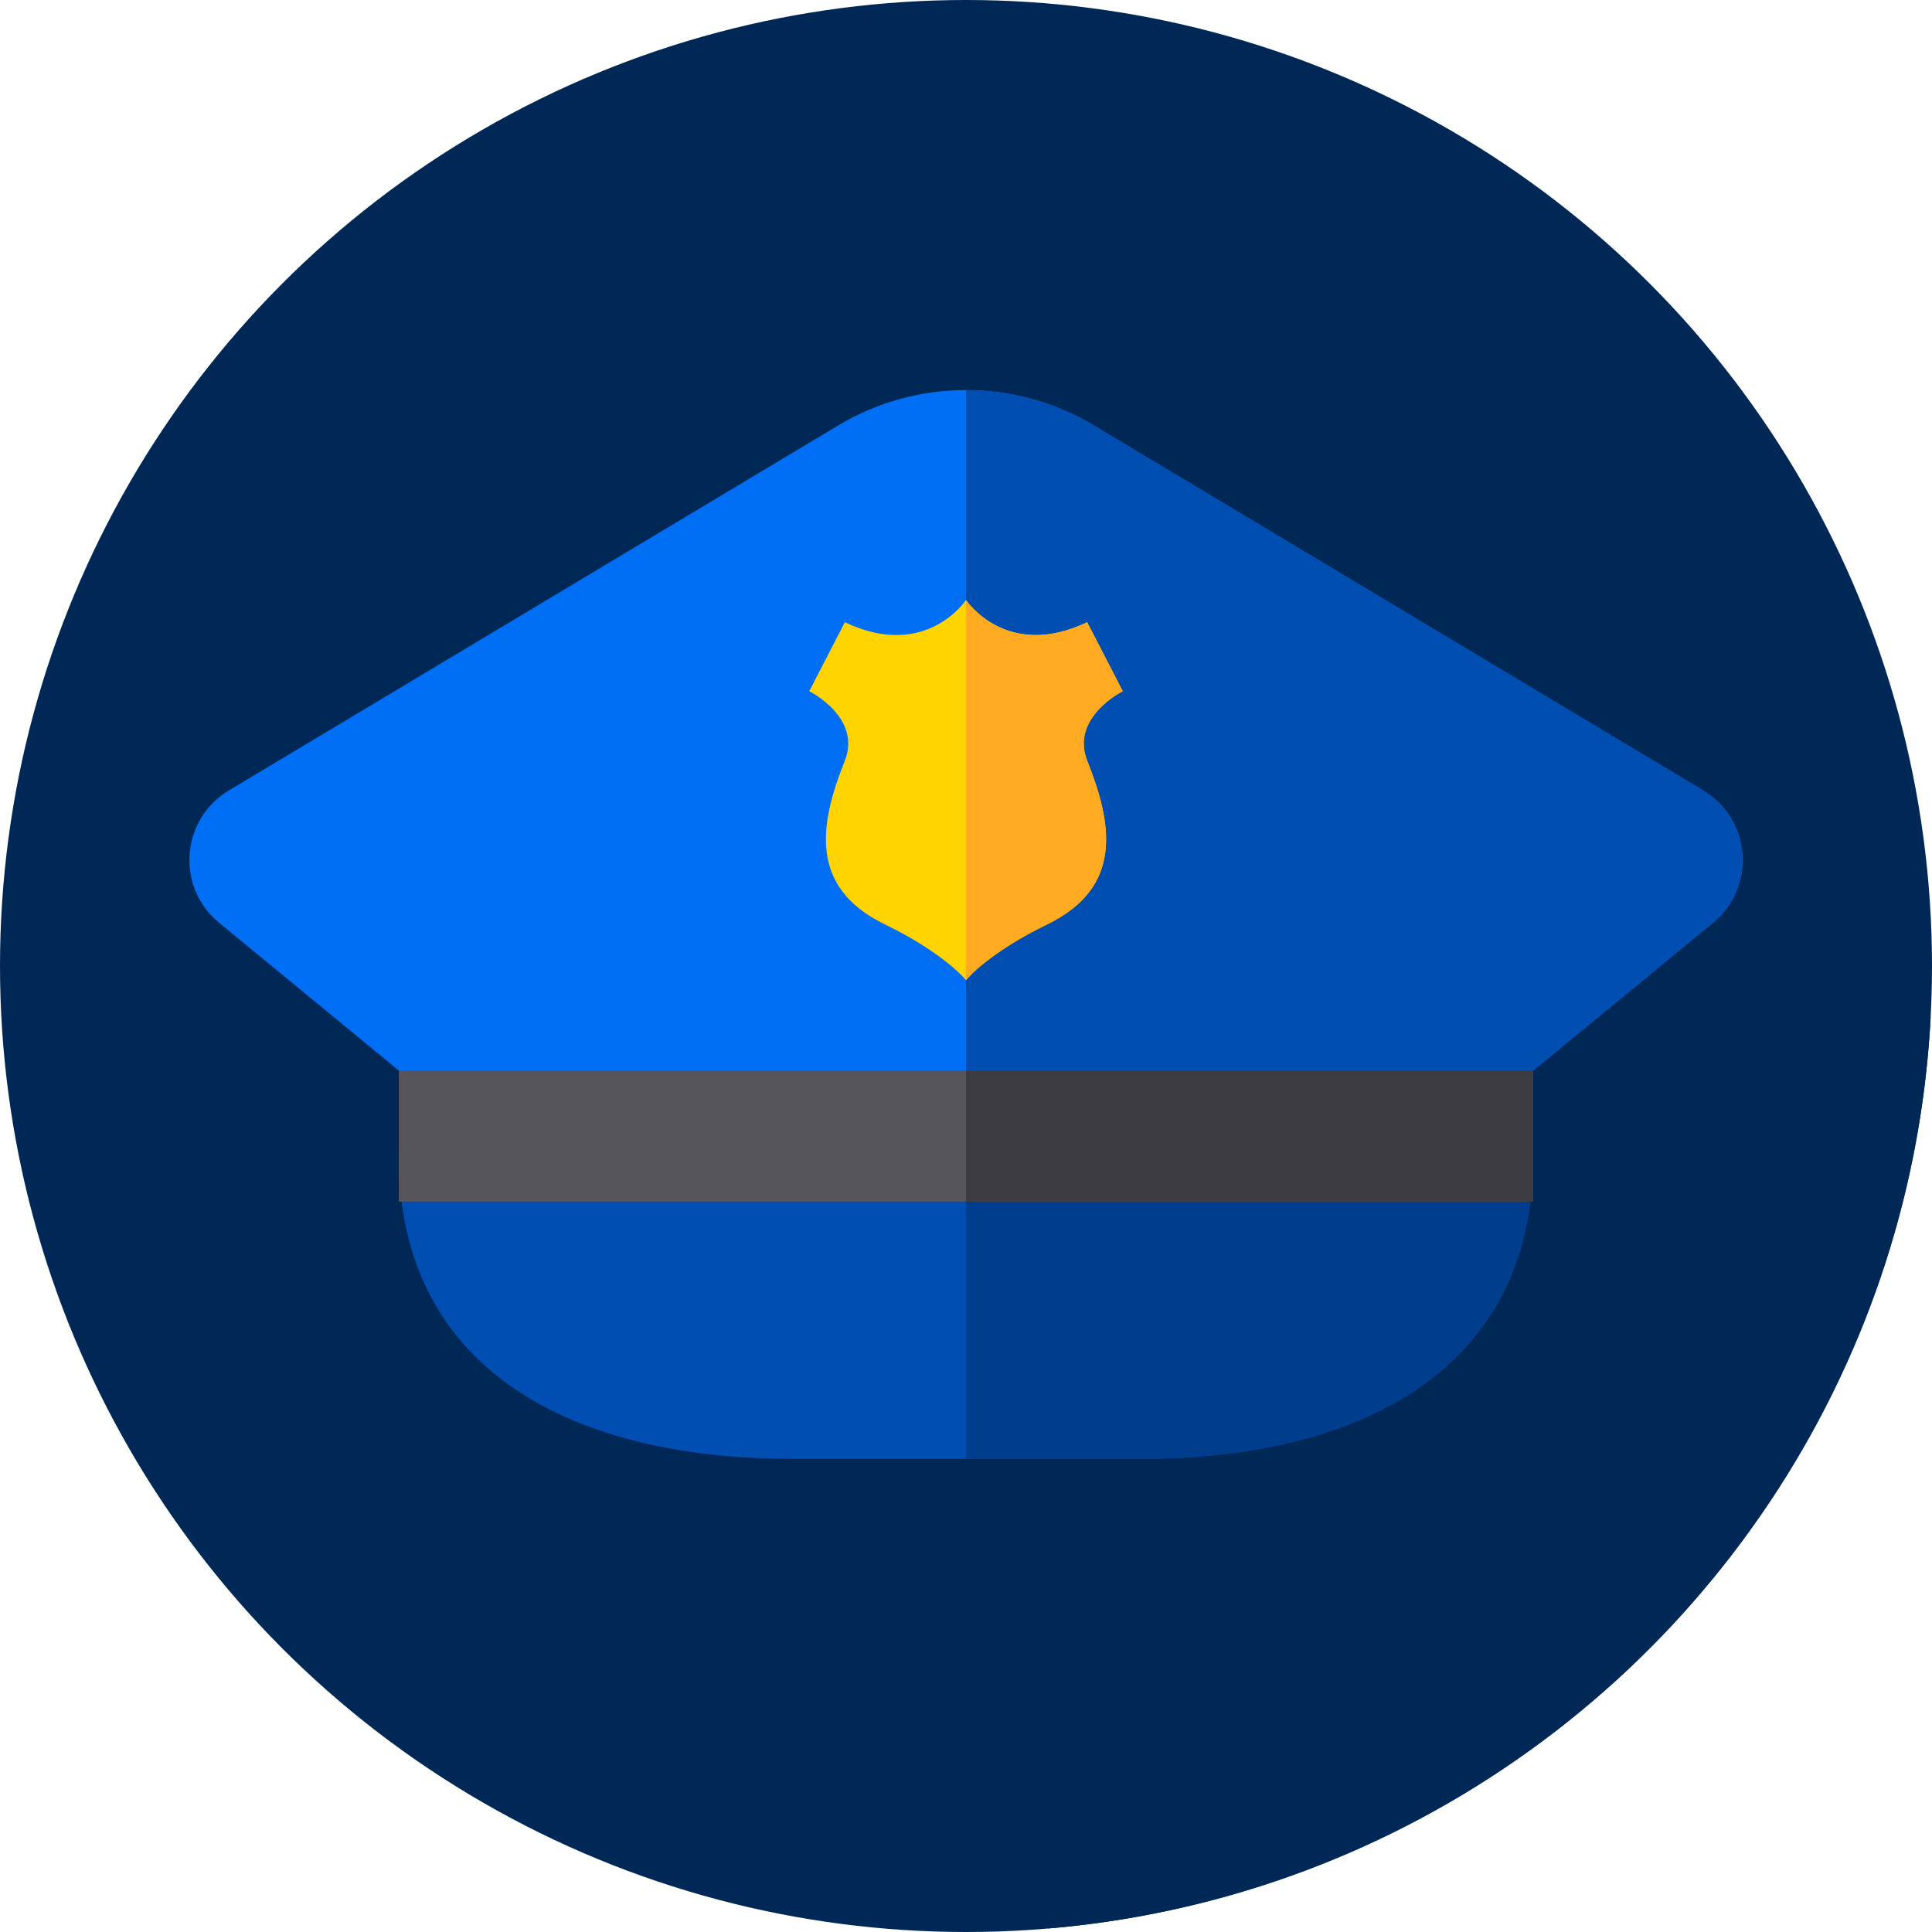
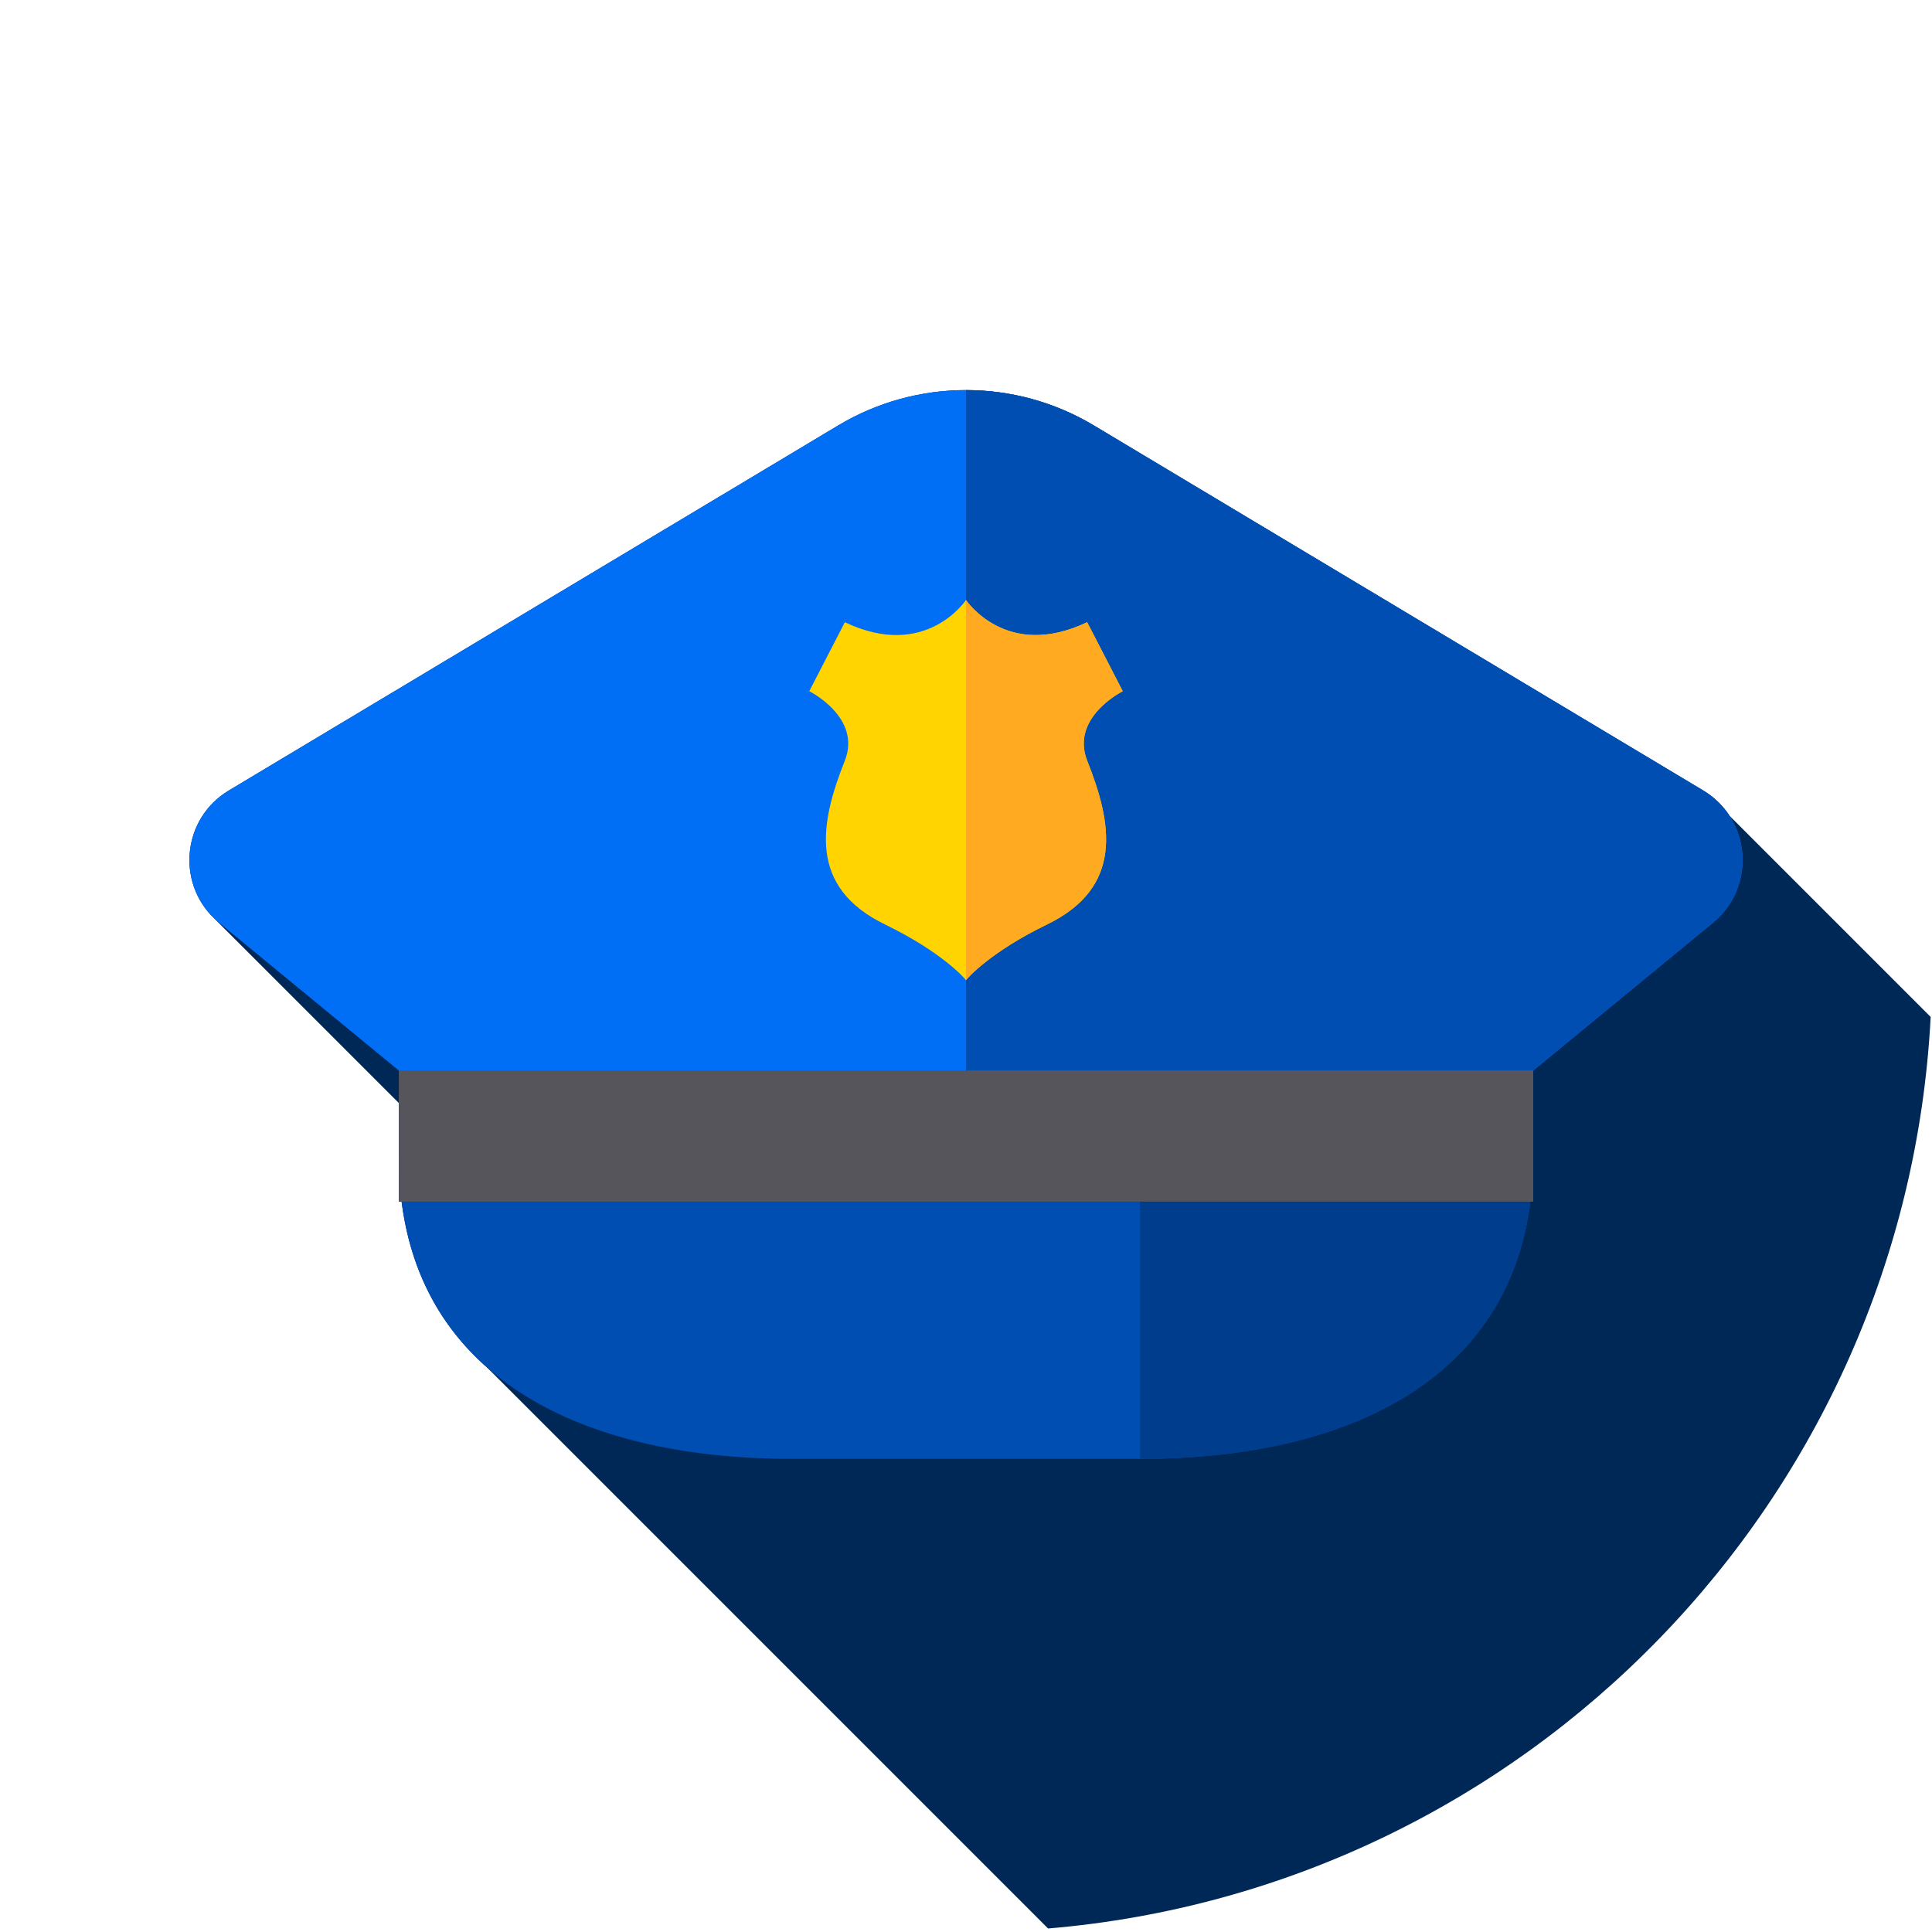
<svg xmlns="http://www.w3.org/2000/svg" version="1.1" id="Capa_1" x="0px" y="0px" viewBox="-49 141 512 512" style="enable-background:new -49 141 512 512;" xml:space="preserve">
-   <circle style="fill:#002857;" cx="207" cy="397" r="256" />
  <path style="fill:#002857;" d="M462.647,410.496l-53.329-53.329c-1.708-2.621-4.03-4.929-6.963-6.687l-161.479-96.734  c-20.855-12.494-46.895-12.494-67.75,0l-161.48,96.735C-0.63,357.835-2.326,374.76,7.81,384.435l48.876,48.872v26.13h0.744  c2.387,18.762,10.473,33.191,22.544,43.854l148.78,148.78C355.523,641.402,456.004,538.372,462.647,410.496z" />
  <path style="fill:#004EB2;" d="M253.105,527.616h-92.211c-57.315,0-104.21-22.877-104.21-80.192l0,0h300.63l0,0  C357.315,504.74,310.421,527.616,253.105,527.616z" />
-   <path style="fill:#003D8D;" d="M357.32,447.42c0,4.19-0.25,8.2-0.74,12.02c-2.84,22.35-13.74,38.57-29.87,49.58  c-18.89,12.88-44.95,18.6-73.6,18.6H207v-80.2L357.32,447.42L357.32,447.42z" />
+   <path style="fill:#003D8D;" d="M357.32,447.42c0,4.19-0.25,8.2-0.74,12.02c-2.84,22.35-13.74,38.57-29.87,49.58  c-18.89,12.88-44.95,18.6-73.6,18.6v-80.2L357.32,447.42L357.32,447.42z" />
  <rect x="56.69" y="419.15" style="fill:#57555C;" width="300.63" height="40.29" />
-   <rect x="207" y="419.15" style="fill:#3C3B41;" width="150.32" height="40.29" />
  <path style="fill:#006EF5;" d="M173.125,253.747L11.646,350.481c-12.751,7.639-14.087,25.604-2.605,35.045L56.686,424.7h300.63  l47.645-39.174c11.482-9.44,10.146-27.406-2.605-35.045l-161.479-96.734C220.02,241.253,193.98,241.253,173.125,253.747z" />
  <path style="fill:#004EB1;" d="M404.96,385.53l-47.64,39.17H207V244.38c11.72,0,23.45,3.12,33.88,9.37l161.47,96.73  C415.11,358.12,416.44,376.09,404.96,385.53z" />
  <path style="fill:#FFD400;" d="M248.539,324.178l-9.431-18.283c-21.441,10.216-32.073-5.839-32.107-5.891v-0.001v0.001v-0.001v0.001  c-0.034,0.052-10.666,16.107-32.107,5.891l-9.431,18.283c0,0,13.996,6.942,9.403,18.471c-6.585,16.529-9.754,33.447,10.705,43.363  c14.955,7.248,21.145,14.268,21.43,14.762v0.001v-0.001l0,0v-0.001c0.285-0.494,6.475-7.514,21.43-14.762  c20.459-9.916,17.29-26.834,10.705-43.363C234.542,331.12,248.539,324.178,248.539,324.178z" />
  <path style="fill:#FFAA20;" d="M239.137,342.65c6.585,16.528,9.754,33.447-10.706,43.361c-7.479,3.623-12.764,7.193-16.216,9.915  c-3.452,2.722-5.071,4.601-5.214,4.849V300.004c0.036,0.051,10.668,16.107,32.108,5.891l9.43,18.285  C248.538,324.179,234.543,331.119,239.137,342.65z" />
</svg>